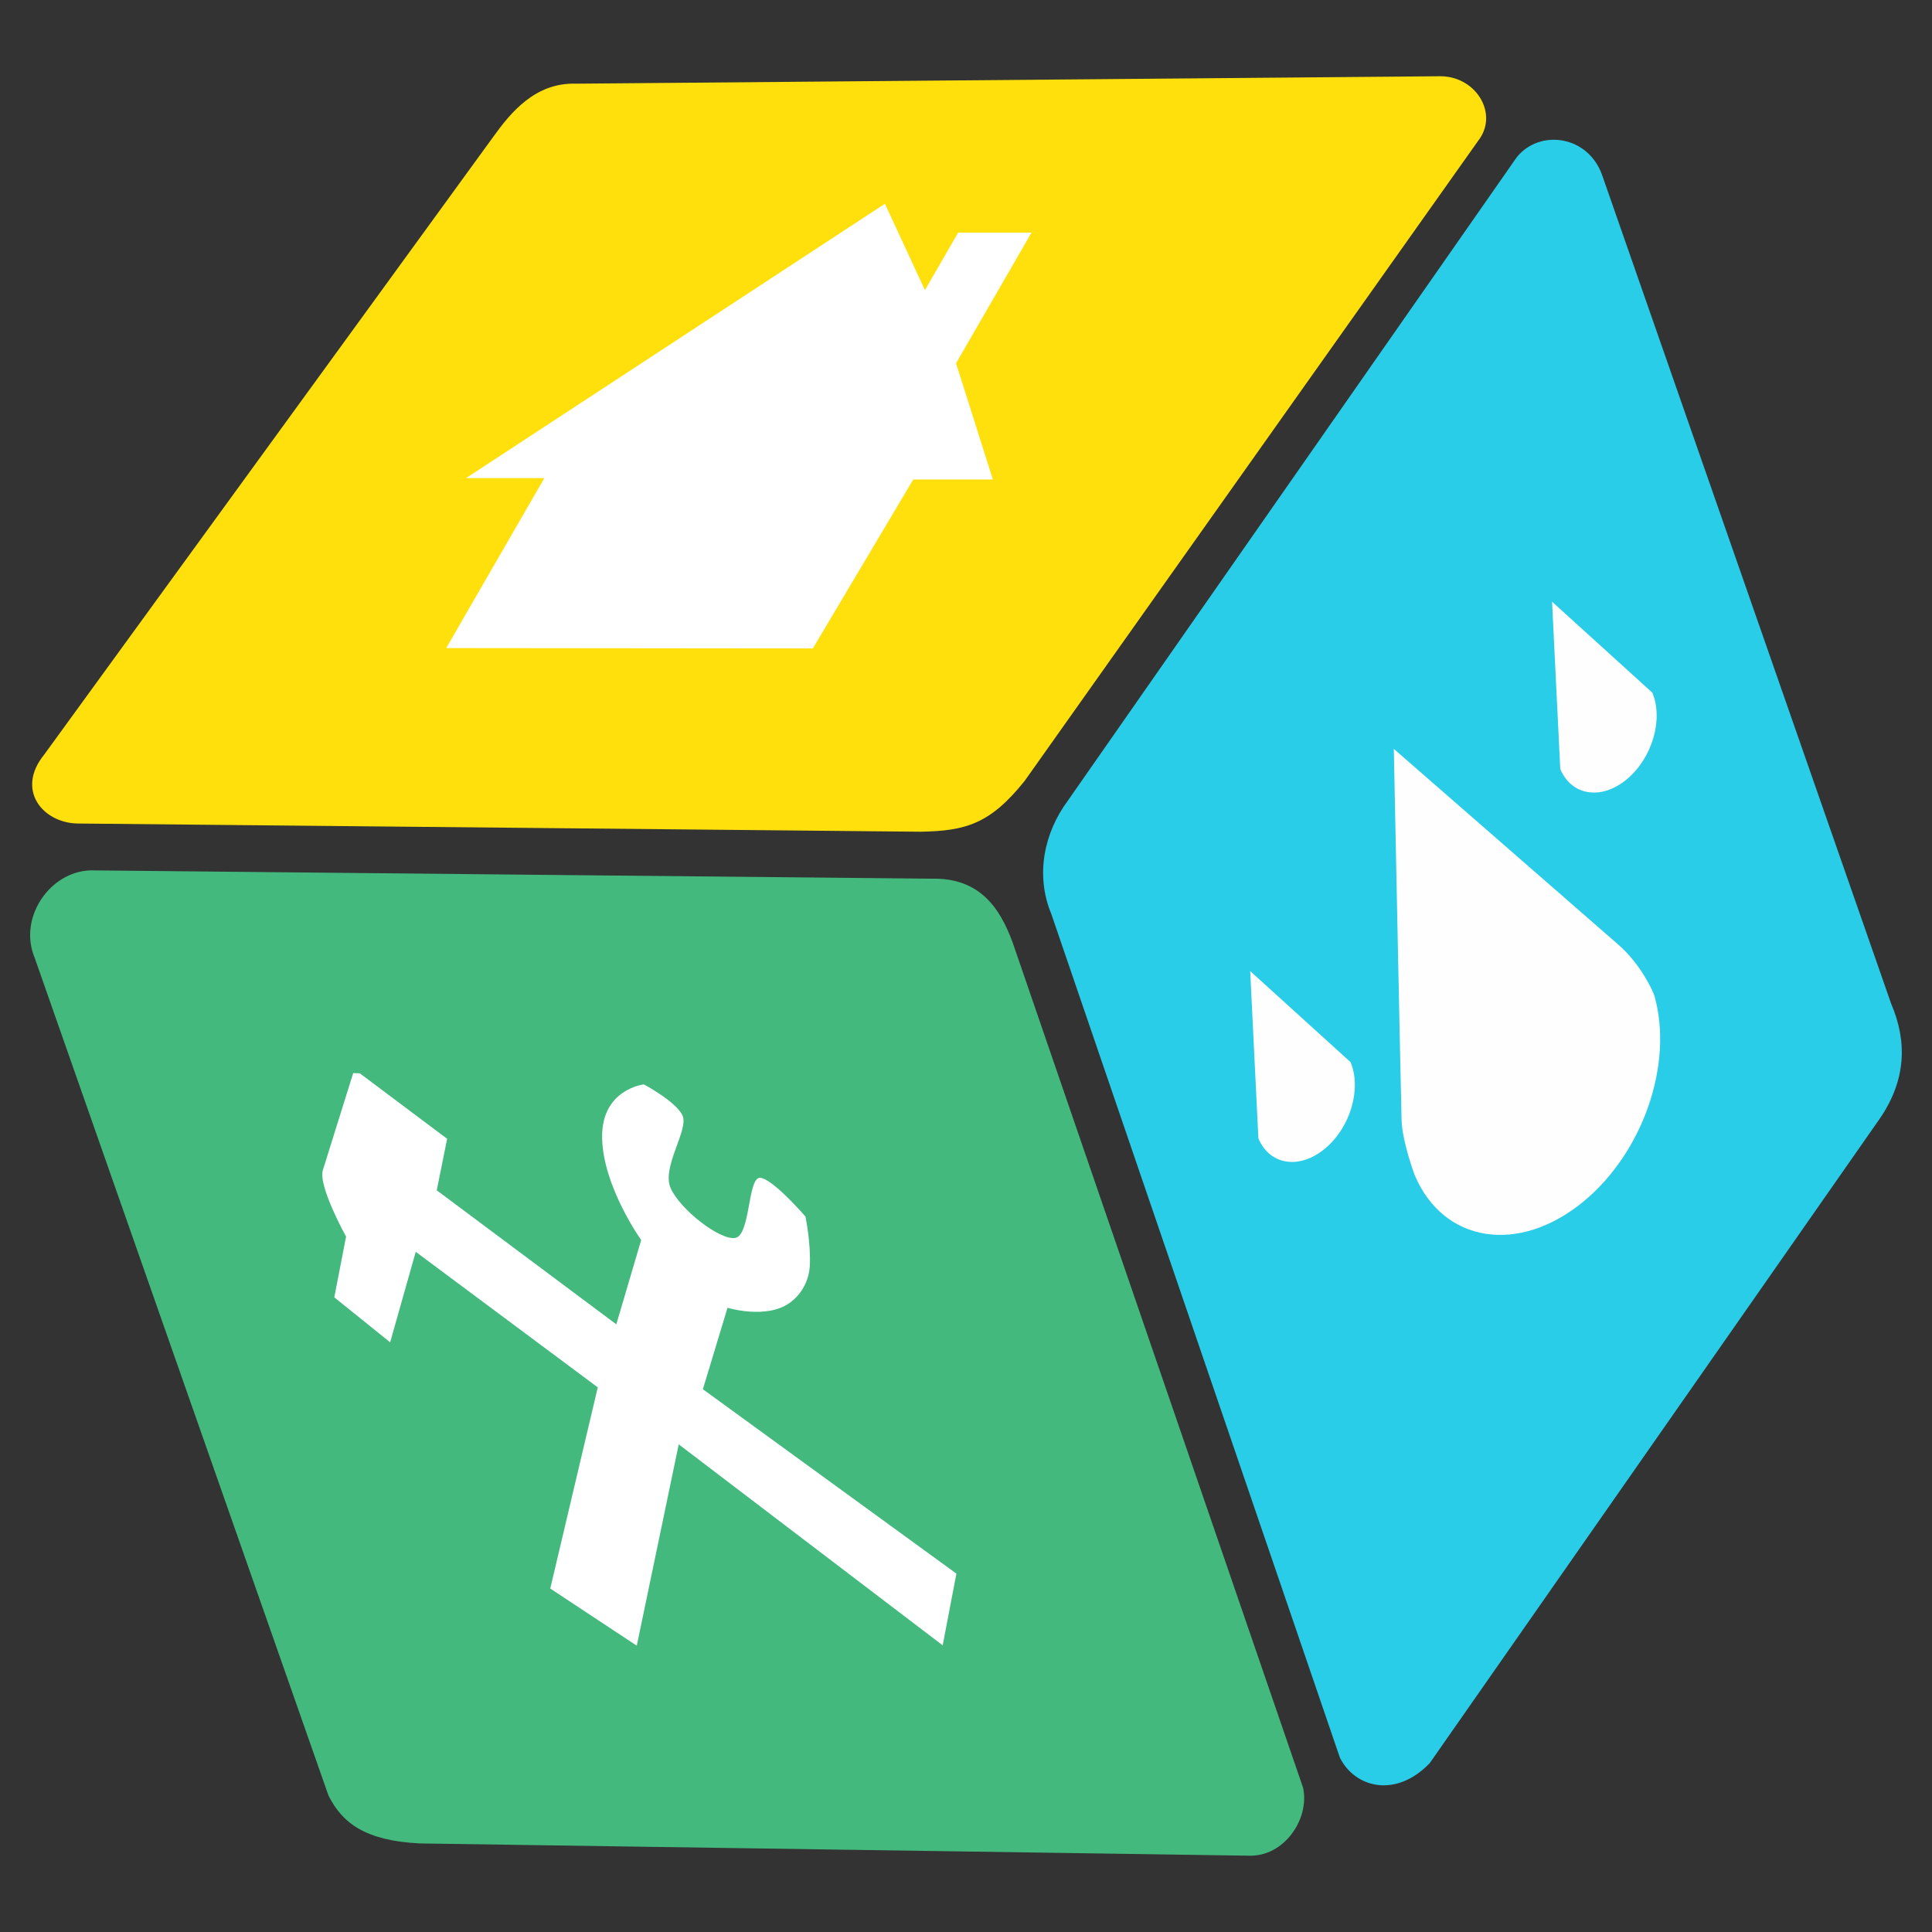
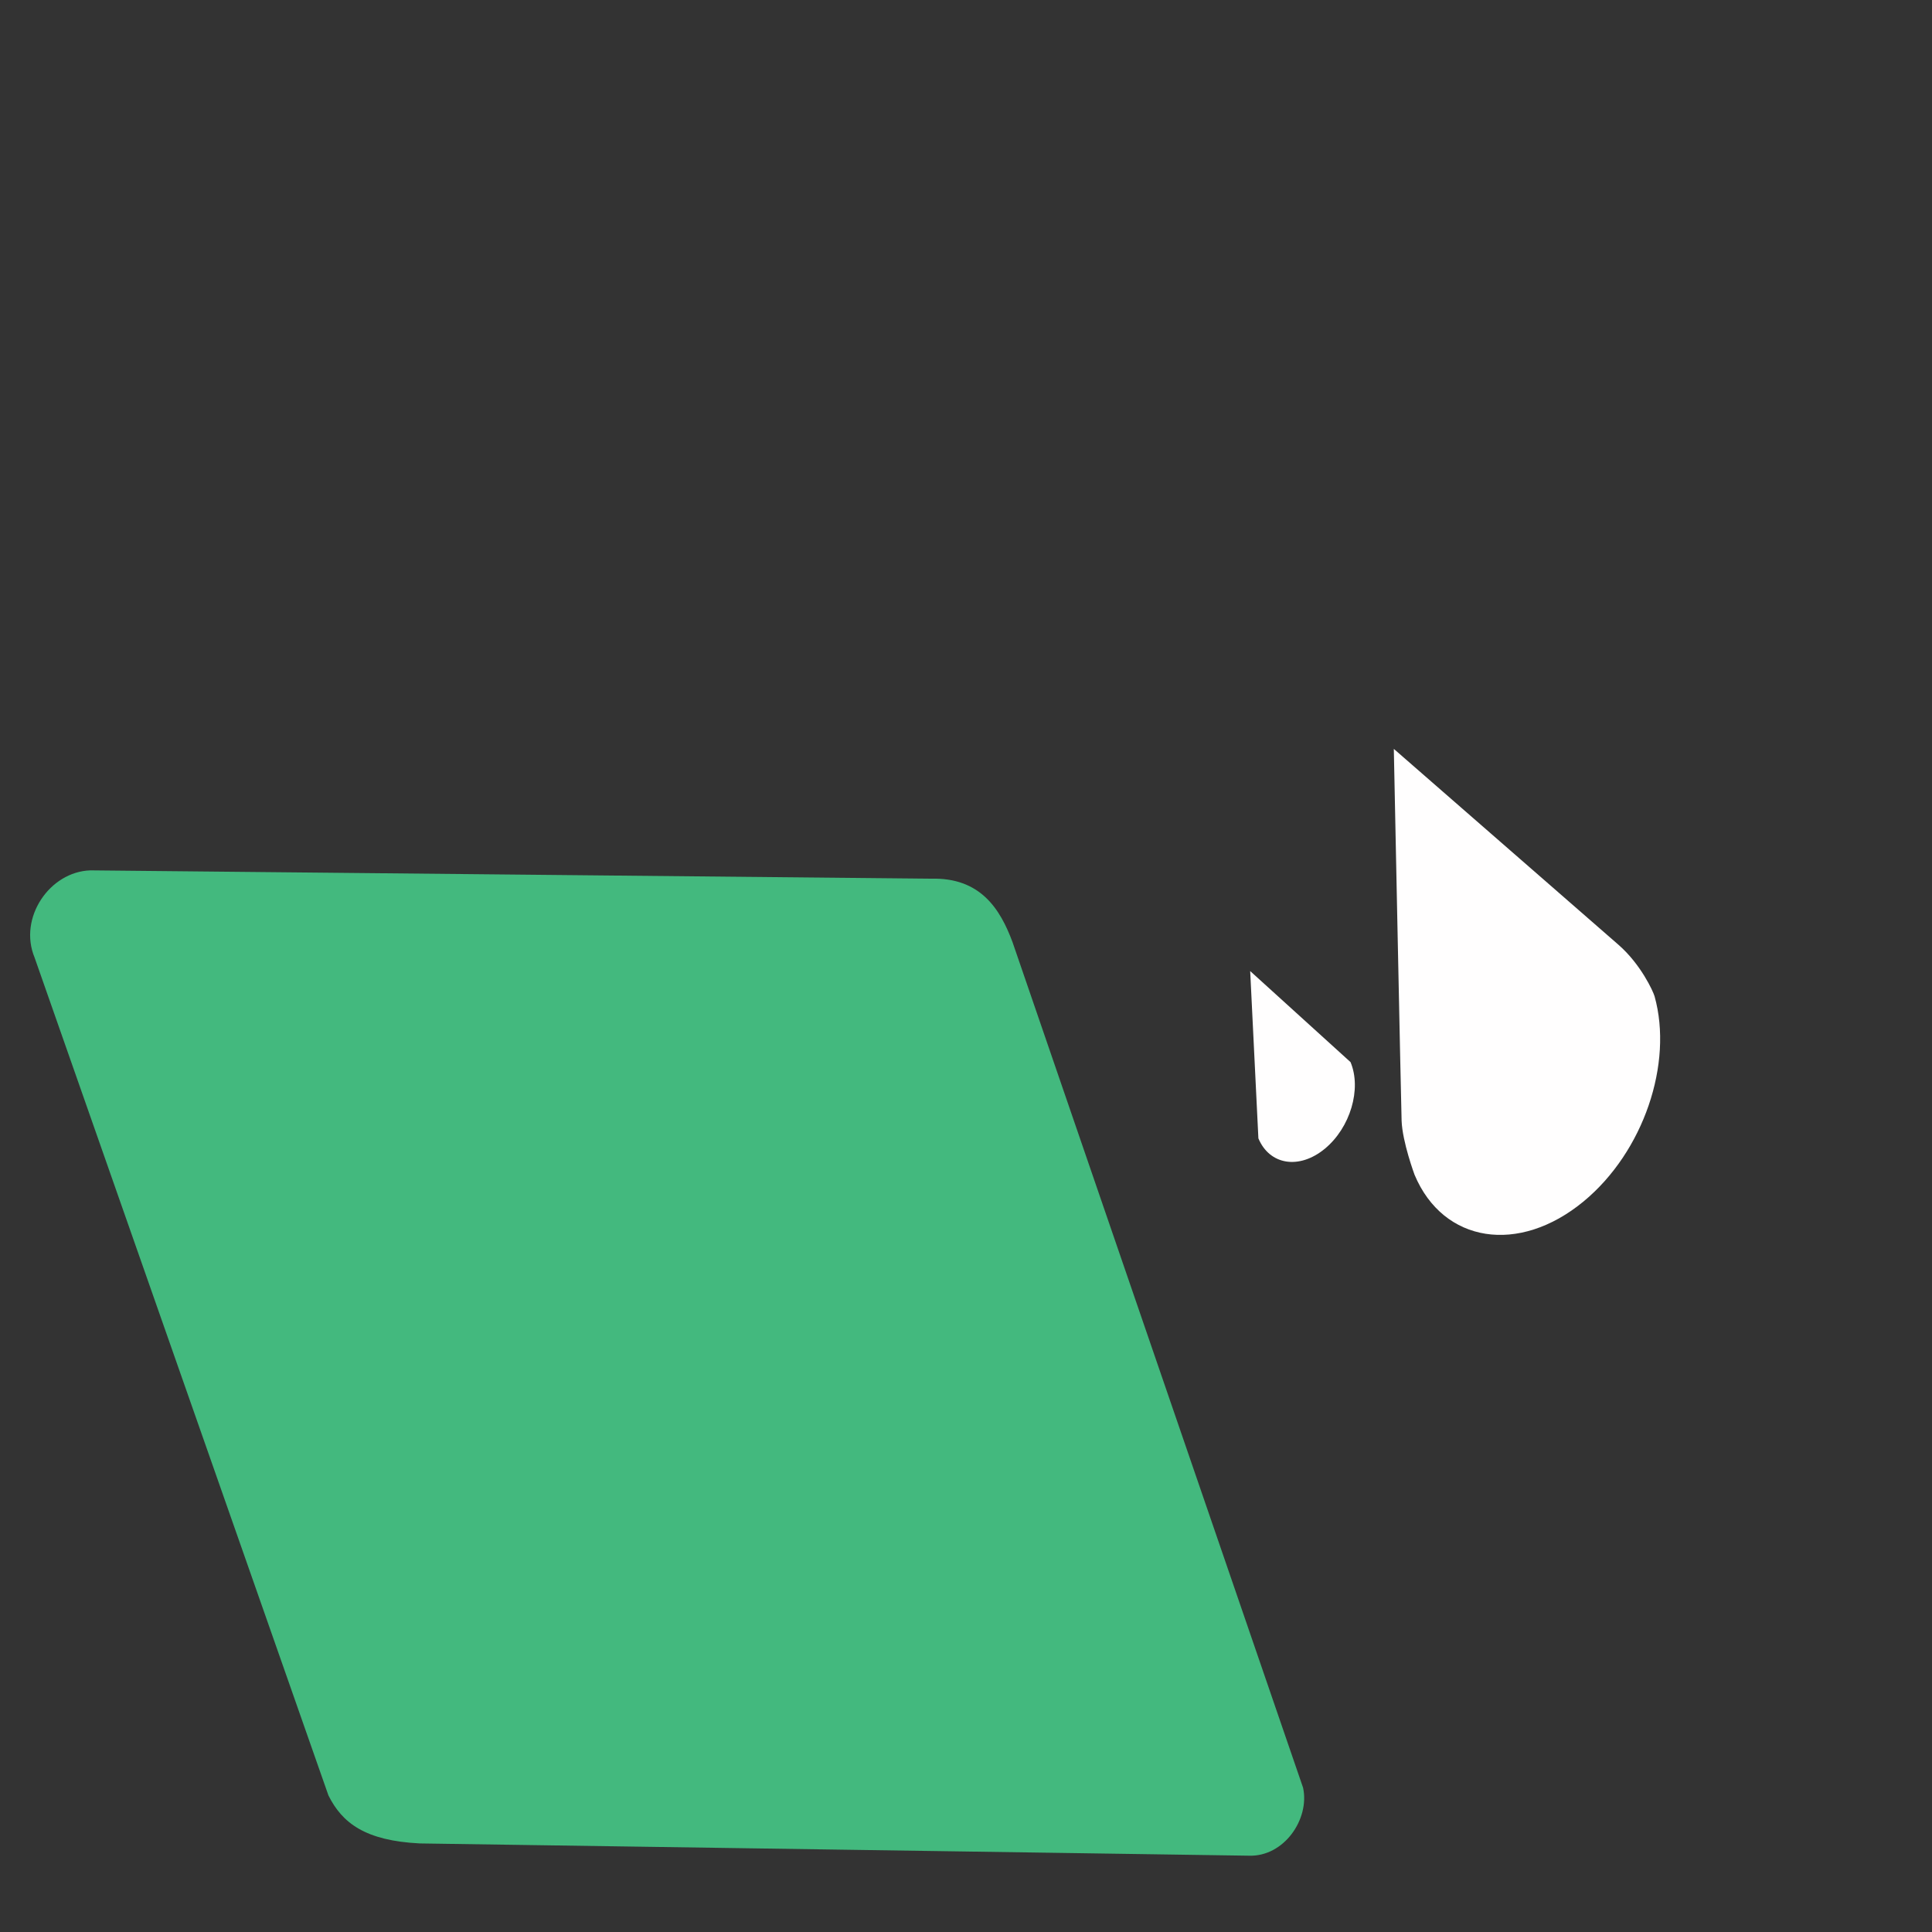
<svg xmlns="http://www.w3.org/2000/svg" version="1.1" id="Calque_1" x="0px" y="0px" width="32px" height="32px" viewBox="0 0 32 32" enable-background="new 0 0 32 32" xml:space="preserve">
  <rect x="0" y="0" width="32" height="32" fill="#333333" stroke="none" />
  <g>
    <path fill="#43B97E" d="M21.583,29.61c0.113,0.518-0.315,1.148-0.901,1.126L6.953,30.533c-0.902-0.045-1.285-0.337-1.513-0.795   l-4.868-13.88c-0.27-0.654,0.248-1.42,0.925-1.442l13.919,0.138c0.824-0.025,1.151,0.504,1.354,1.049L21.583,29.61z" />
-     <path fill="#FFE00C" d="M16.973,12.932c-0.574,0.718-0.979,0.83-1.725,0.844L1.282,13.64c-0.573-0.012-1.025-0.555-0.551-1.14   L8.17,2.266c0.293-0.407,0.698-0.903,1.375-0.88l14.293-0.123c0.586-0.012,0.969,0.583,0.677,1.024L16.973,12.932z" />
-     <path fill="#2ACDE8" d="M22.193,29.113c0.248,0.496,0.924,0.677,1.488,0.09l7.461-10.685c0.428-0.632,0.451-1.263,0.181-1.895   L26.543,2.919c-0.226-0.677-1.037-0.789-1.42-0.316l-7.44,10.664c-0.383,0.518-0.541,1.218-0.27,1.871L22.193,29.113z" />
-     <polygon fill="#FFFFFF" points="15.835,6.017 17.084,3.854 15.869,3.854 15.32,4.806 14.657,3.375 7.719,7.919 9.016,7.919    7.391,10.734 13.463,10.74 15.126,7.942 16.445,7.942  " />
    <g>
-       <path fill="#FFFFFF" d="M10.547,27.258l0.695-3.335l4.372,3.329l0.227-1.188l-4.199-3.054l0.408-1.349    c0,0,0.642,0.196,1.029-0.081c0.167-0.118,0.318-0.333,0.334-0.614c0.02-0.374-0.072-0.816-0.072-0.816s-0.533-0.619-0.747-0.642    c-0.213-0.02-0.16,0.951-0.416,0.996c-0.255,0.044-0.922-0.478-1.072-0.83c-0.149-0.35,0.311-0.969,0.197-1.202    c-0.113-0.231-0.638-0.511-0.638-0.511s-0.706,0.078-0.692,0.885c0.013,0.807,0.647,1.693,0.647,1.693l-0.412,1.396l-2.974-2.22    l0.172-0.853l-1.447-1.085l-0.109-0.003c-0.086,0.277-0.43,1.373-0.502,1.606c-0.083,0.263,0.384,1.102,0.384,1.102l-0.195,1.006    l0.925,0.745l0.424-1.499l3.015,2.245l-0.787,3.332L10.547,27.258z" />
-     </g>
+       </g>
    <g>
      <g>
        <path fill="#FFFEFE" d="M23.086,12.404c0,0,0.118,5.806,0.129,6.159c0.013,0.354,0.215,0.896,0.215,0.896     c0.475,1.131,1.728,1.326,2.801,0.439c0.994-0.823,1.484-2.285,1.174-3.396c-0.025-0.086-0.229-0.53-0.594-0.85     C26.446,15.335,23.086,12.404,23.086,12.404z" />
-         <path fill="#FFFEFE" d="M25.707,9.966l0.136,2.771c0.186,0.443,0.679,0.521,1.1,0.172s0.612-0.99,0.425-1.436L25.707,9.966z" />
        <path fill="#FFFEFE" d="M20.707,16.084l0.136,2.771c0.186,0.444,0.678,0.52,1.1,0.172s0.613-0.991,0.426-1.435L20.707,16.084z" />
      </g>
    </g>
  </g>
</svg>